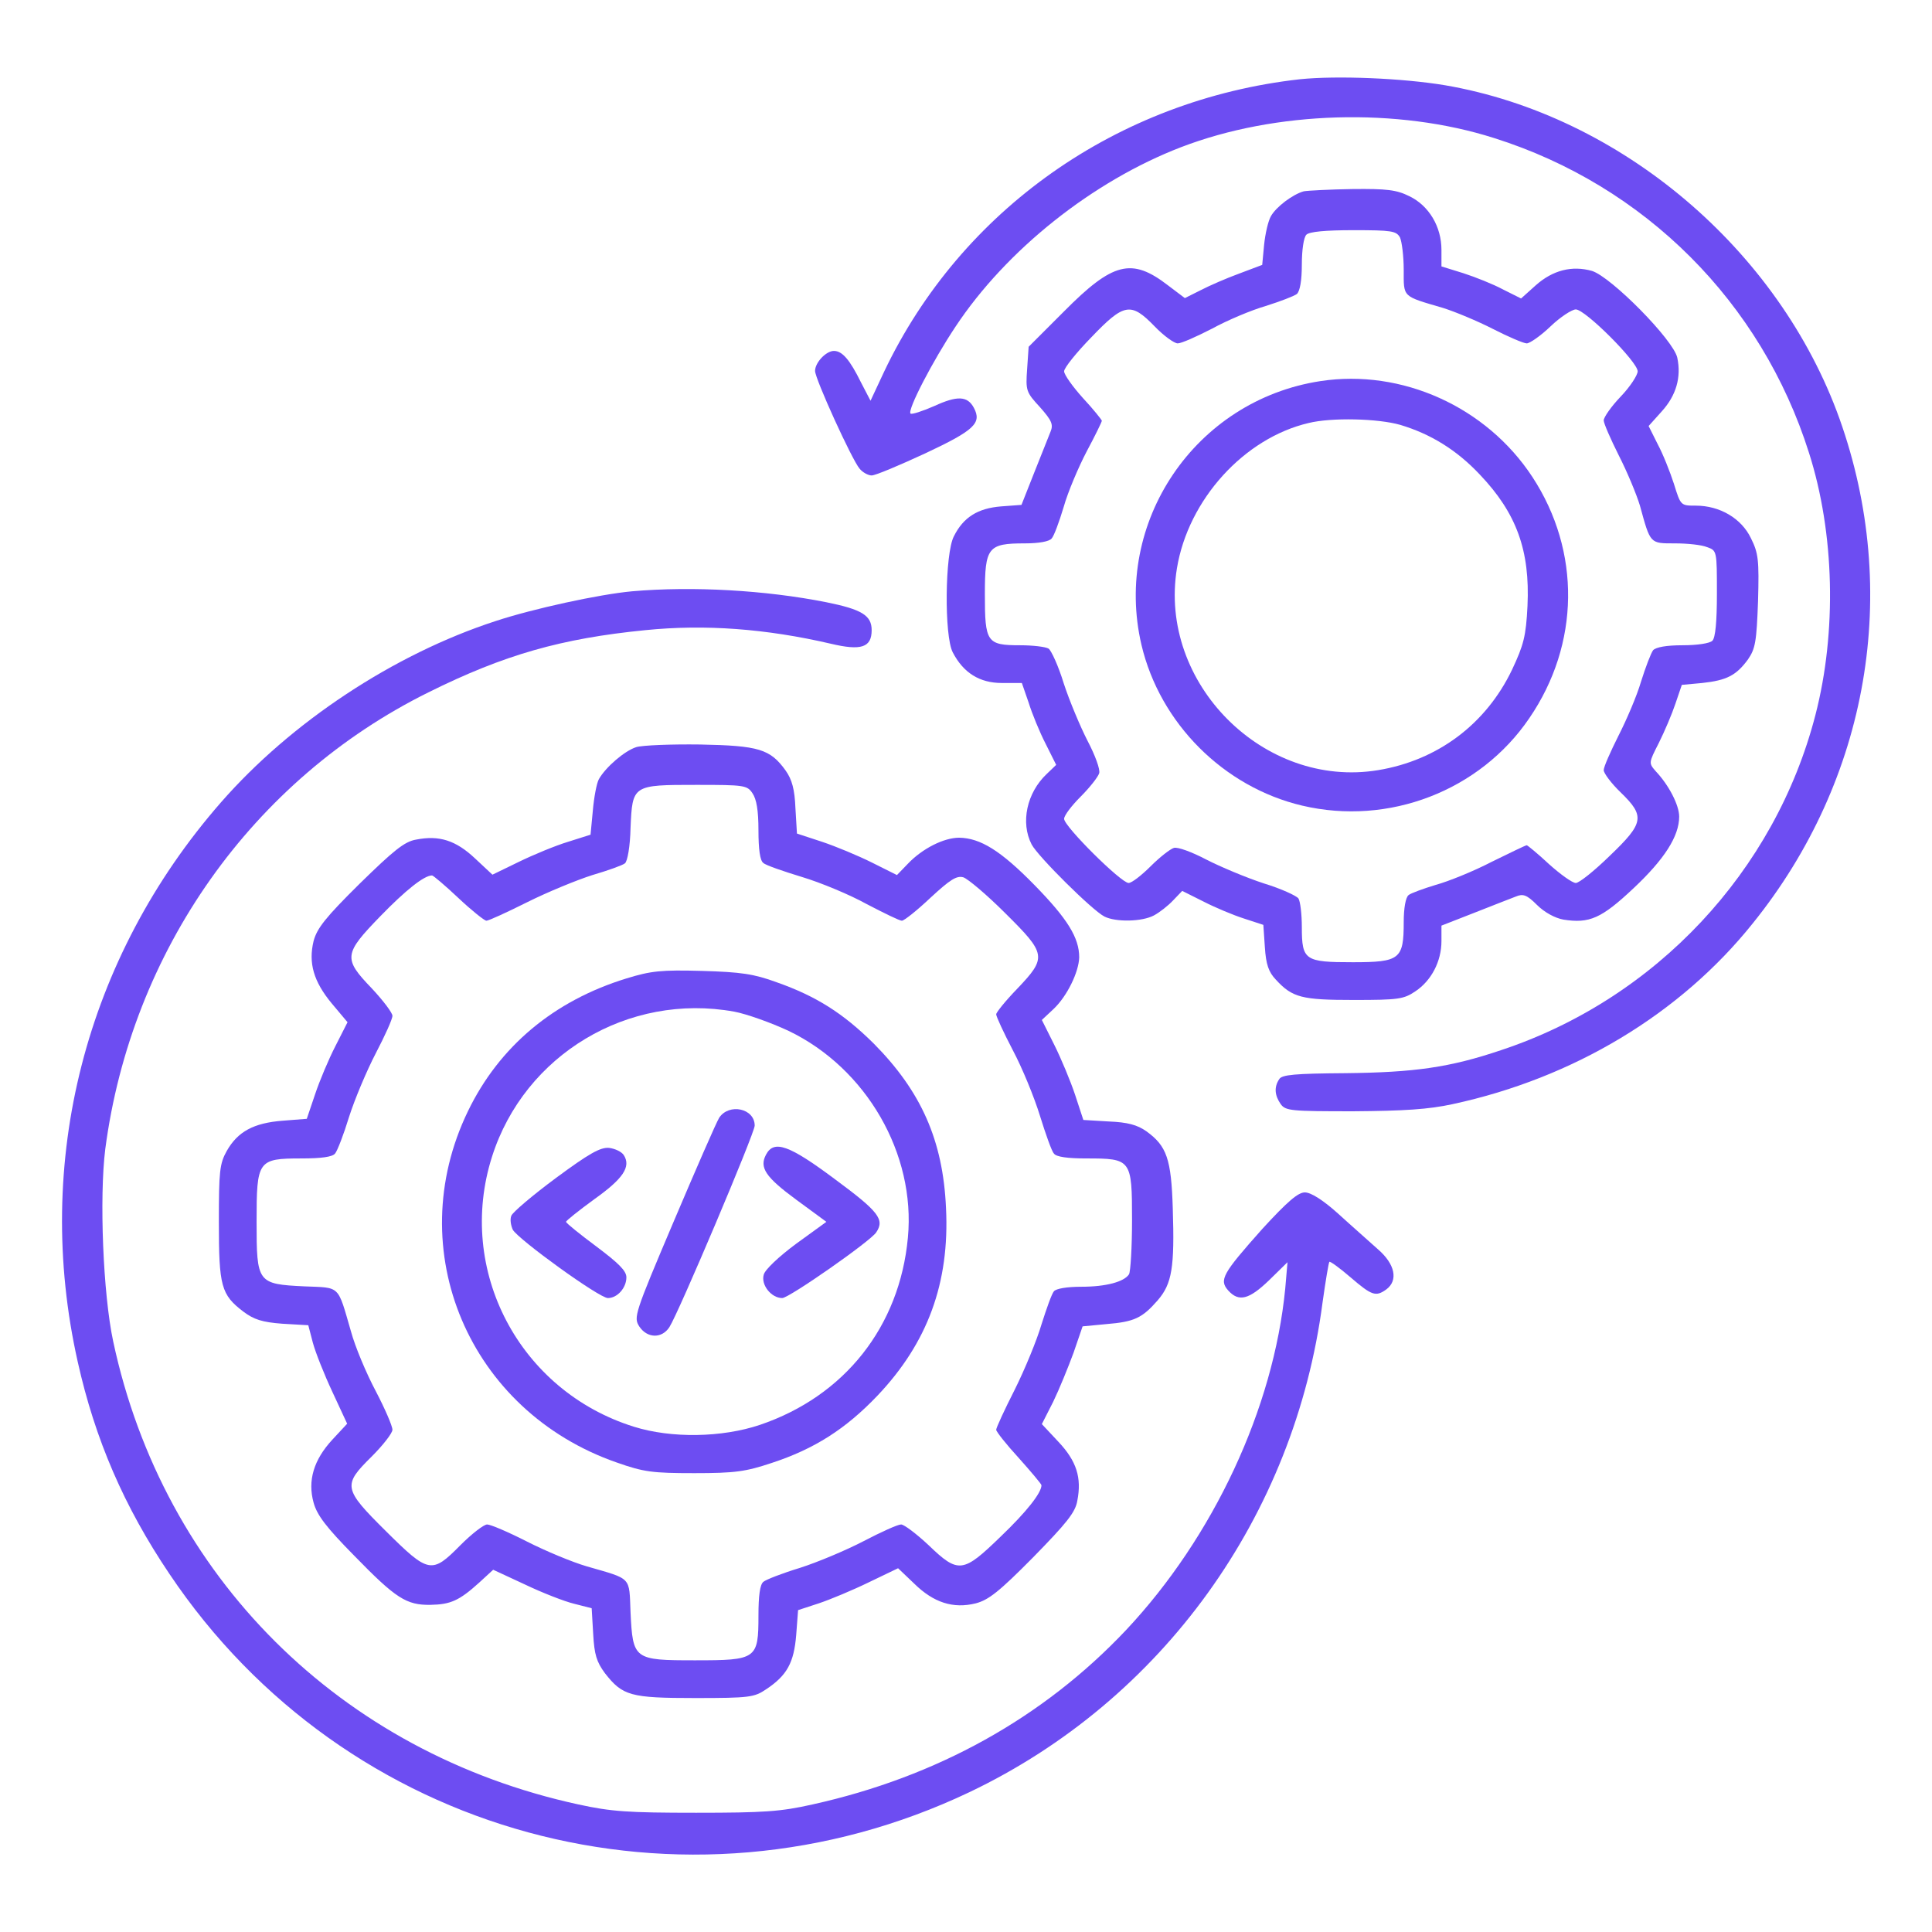
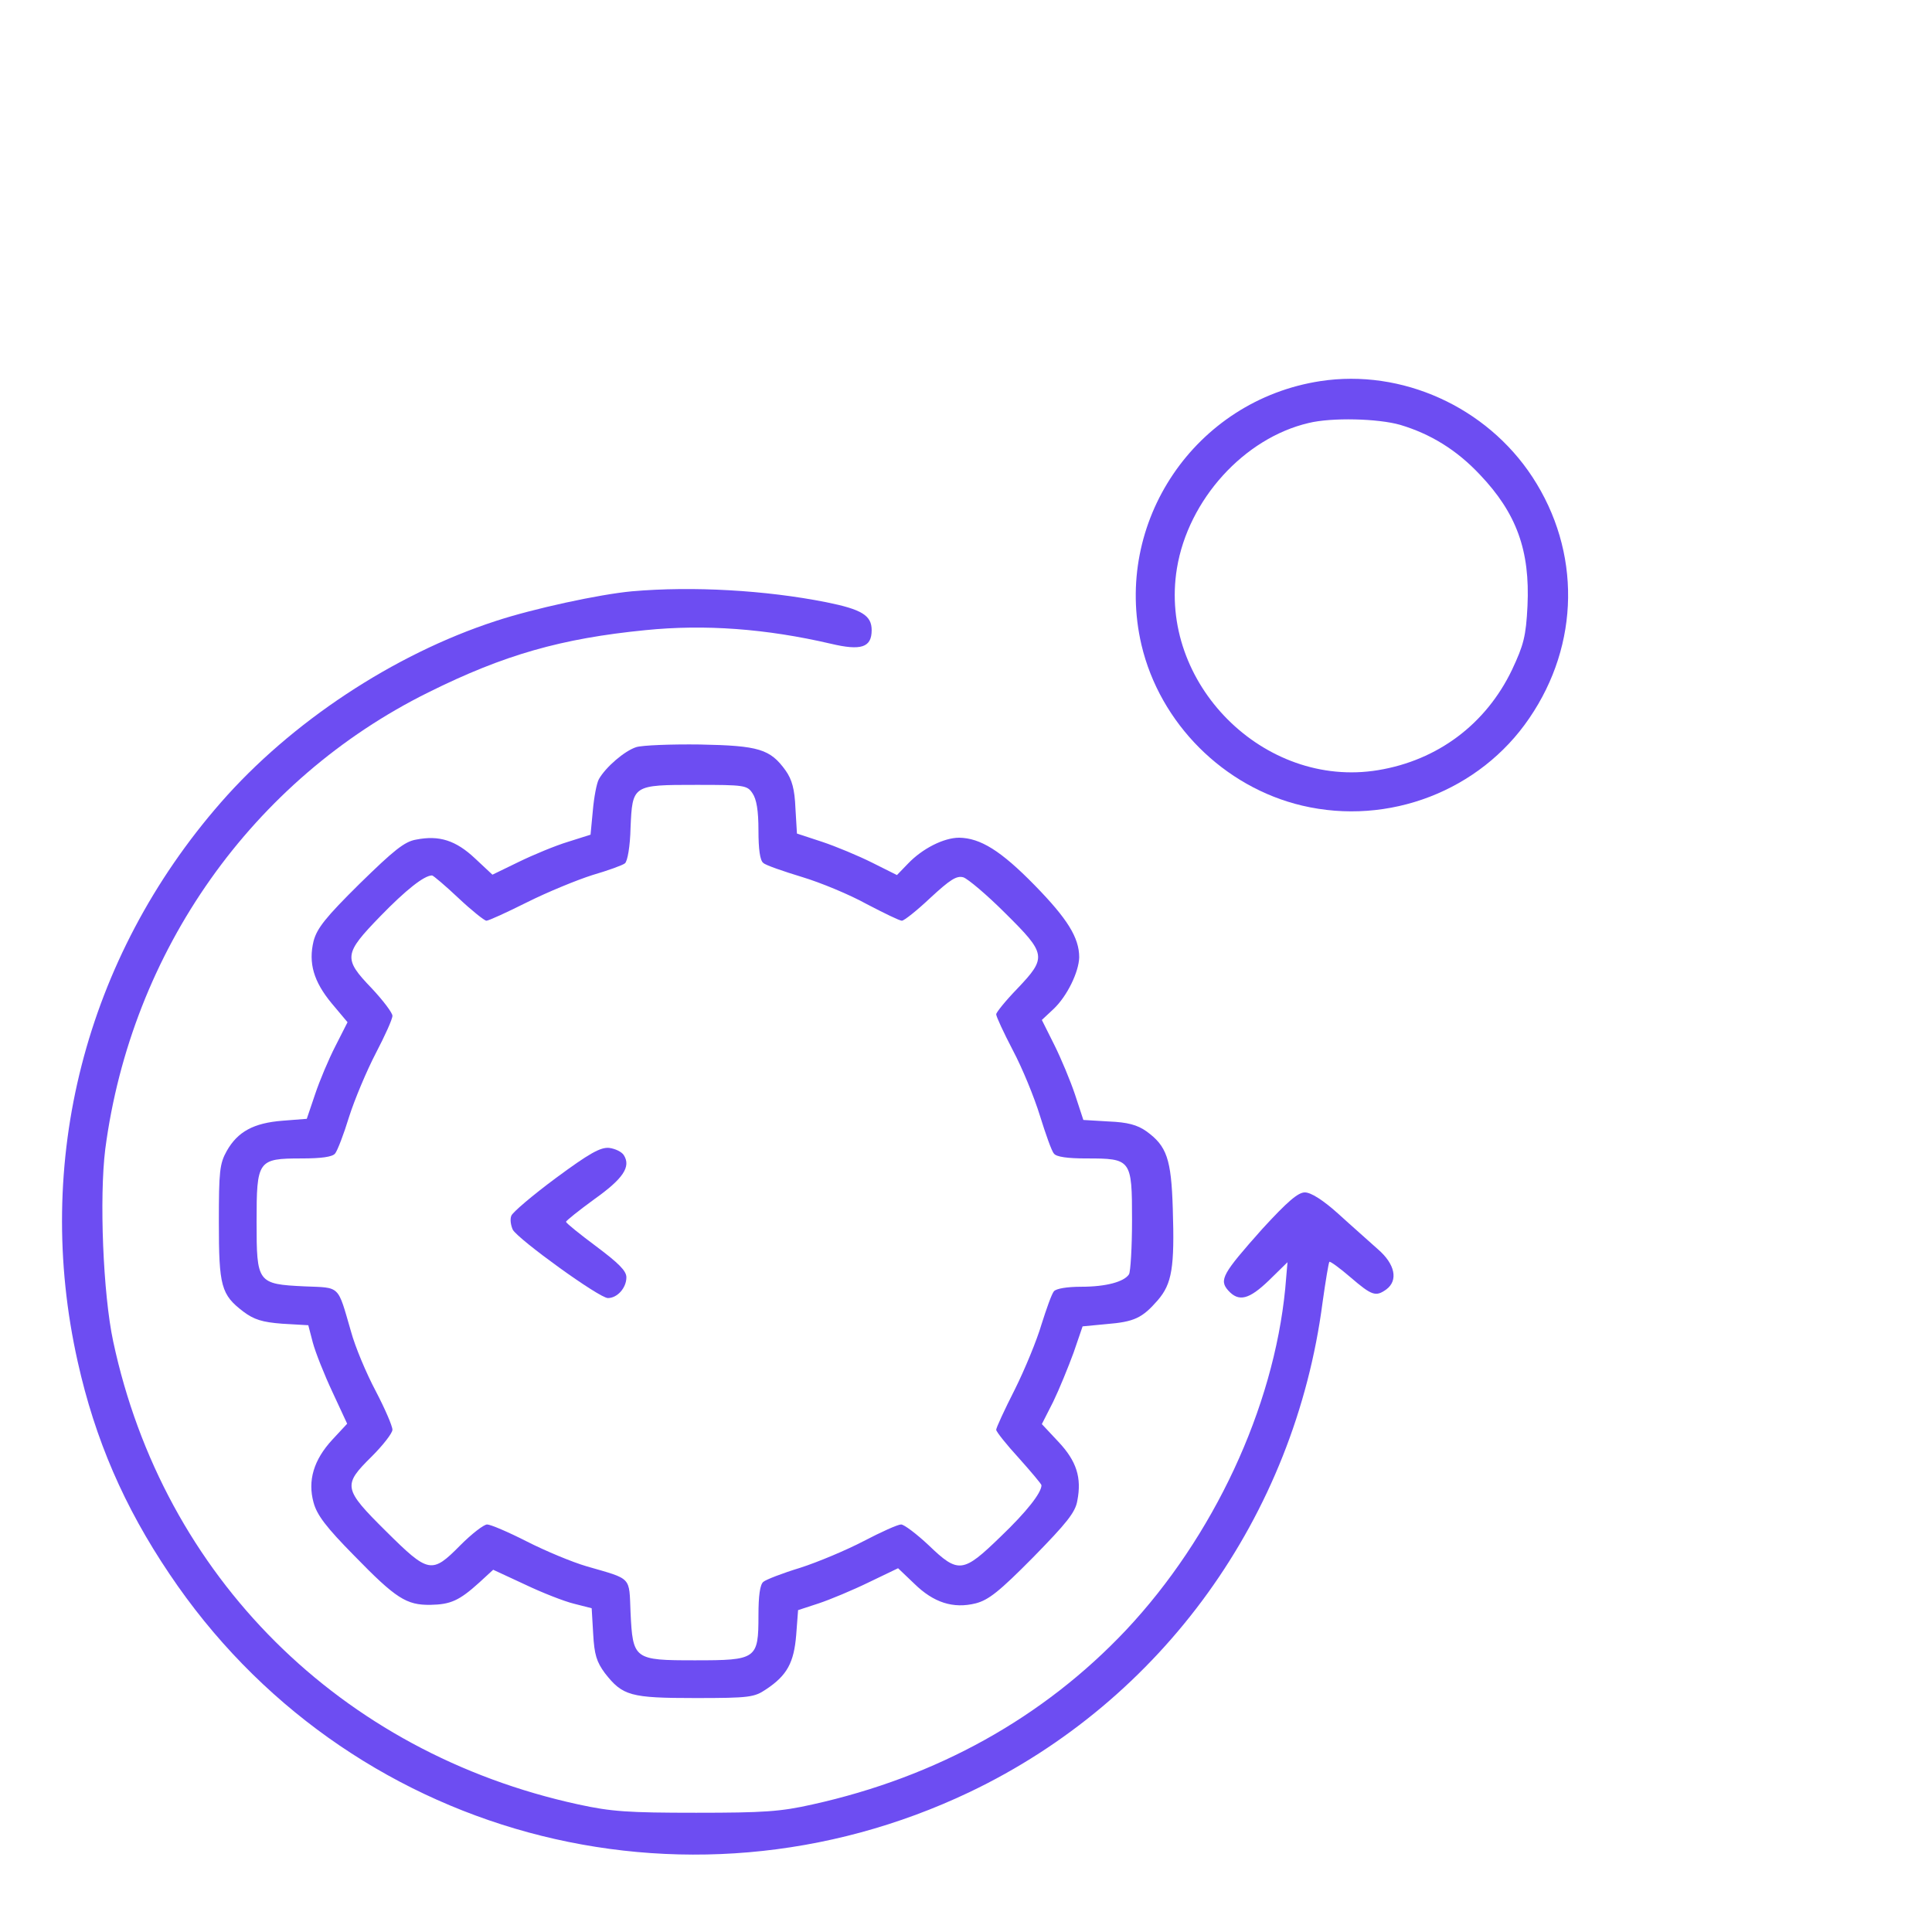
<svg xmlns="http://www.w3.org/2000/svg" version="1.0" width="512pt" height="512pt" viewBox="0 0 512 512" preserveAspectRatio="xMidYMid meet">
  <g transform="translate(0,512) scale(0.1,-0.1)" fill="#6d4df2" stroke="none">
-     <path d="M3445 4910 c-483 -54 -898 -346 -1102 -775 l-36 -77 -25 48 c-30 61 -50 84 -72 84 -21 0 -50 -31 -50 -53 0 -21 98 -236 118 -259 8 -10 23 -18 32 -18 10 0 74 27 143 59 130 61 149 80 128 120 -17 32 -44 33 -105 5 -32 -14 -60 -23 -63 -20 -9 9 59 140 119 230 135 204 364 386 598 476 250 96 573 106 830 24 399 -126 708 -435 834 -834 68 -213 74 -475 17 -695 -107 -414 -423 -752 -833 -888 -136 -46 -230 -59 -411 -61 -136 -1 -170 -4 -177 -16 -14 -21 -12 -43 4 -66 13 -18 28 -19 193 -19 134 1 199 5 263 19 320 69 603 239 795 479 308 382 393 880 230 1337 -161 449 -580 804 -1045 884 -114 19 -287 26 -385 16z" />
-     <path d="M3455 4613 c-29 -8 -73 -41 -87 -66 -7 -12 -15 -46 -18 -76 l-5 -53 -61 -23 c-33 -12 -79 -32 -102 -44 l-42 -21 -45 34 c-96 74 -146 61 -275 -69 l-94 -94 -4 -59 c-4 -57 -3 -61 34 -101 31 -35 36 -46 28 -65 -5 -12 -24 -61 -43 -108 l-34 -86 -54 -4 c-62 -5 -100 -29 -125 -79 -24 -45 -26 -265 -3 -308 28 -54 71 -81 130 -81 l53 0 18 -52 c9 -29 29 -78 45 -109 l28 -56 -25 -24 c-53 -50 -70 -129 -40 -187 17 -32 161 -175 193 -191 30 -15 99 -14 131 3 15 8 38 26 51 40 l24 25 56 -28 c31 -16 79 -36 107 -45 l52 -17 4 -59 c3 -46 10 -66 29 -86 44 -48 69 -54 207 -54 118 0 132 2 163 23 42 28 69 79 69 133 l0 41 87 34 c48 19 97 38 110 43 19 8 29 5 56 -22 20 -20 48 -35 70 -39 69 -11 101 3 186 83 82 77 121 138 121 190 0 30 -27 83 -62 120 -19 22 -19 22 8 75 15 30 35 77 44 104 l17 50 54 5 c65 7 90 20 121 62 20 29 23 47 27 155 3 109 1 127 -19 167 -25 52 -82 86 -146 86 -40 0 -40 0 -58 58 -10 31 -29 79 -43 105 l-24 48 35 39 c38 42 52 90 41 142 -10 47 -175 214 -226 230 -53 15 -104 2 -149 -38 l-39 -35 -48 24 c-26 14 -74 33 -105 43 l-58 18 0 44 c0 61 -33 117 -85 142 -34 17 -60 20 -151 19 -60 -1 -118 -4 -129 -6z m255 -122 c5 -11 10 -49 10 -86 0 -74 -5 -69 104 -101 32 -10 92 -35 133 -56 41 -21 81 -38 89 -38 8 0 37 20 63 45 26 25 57 45 67 45 25 0 164 -139 164 -164 0 -10 -20 -41 -45 -67 -25 -26 -45 -55 -45 -63 0 -8 18 -49 40 -93 22 -43 47 -103 56 -133 28 -102 26 -100 93 -100 33 0 71 -4 85 -10 26 -9 26 -10 26 -123 0 -75 -4 -117 -12 -125 -7 -7 -40 -12 -79 -12 -43 0 -70 -5 -78 -13 -6 -8 -20 -45 -32 -83 -11 -38 -39 -103 -60 -144 -21 -42 -39 -82 -39 -91 0 -8 20 -35 45 -59 65 -63 62 -81 -29 -168 -41 -40 -81 -72 -90 -72 -9 0 -41 23 -71 50 -30 28 -57 50 -59 50 -3 0 -44 -20 -93 -44 -48 -25 -115 -52 -148 -61 -33 -10 -66 -22 -72 -27 -8 -6 -13 -35 -13 -72 0 -98 -10 -106 -135 -106 -127 0 -135 5 -135 93 0 34 -4 68 -9 76 -5 7 -46 26 -92 40 -46 15 -115 44 -152 63 -38 20 -76 34 -86 31 -10 -3 -38 -25 -62 -49 -24 -24 -50 -44 -58 -44 -20 0 -171 150 -171 170 0 9 20 35 44 59 24 24 46 52 49 62 3 10 -11 48 -31 86 -19 37 -48 106 -63 152 -14 46 -33 87 -40 92 -8 5 -42 9 -76 9 -88 0 -93 8 -93 135 0 125 8 135 106 135 37 0 65 5 71 13 6 6 20 44 32 84 11 39 39 105 61 147 22 41 40 78 40 81 0 2 -22 30 -50 60 -27 30 -50 62 -50 71 0 9 32 49 72 90 87 91 105 94 168 29 24 -25 52 -45 61 -45 10 0 50 18 91 39 40 22 104 49 142 60 38 12 75 26 83 32 8 8 13 35 13 78 0 39 5 72 12 79 8 8 50 12 125 12 101 0 113 -2 123 -19z" />
    <path d="M3499 4110 c-332 -51 -550 -374 -474 -699 49 -208 218 -377 426 -426 229 -54 471 39 602 232 134 196 137 442 8 639 -122 186 -346 287 -562 254z m212 -116 c80 -24 149 -66 211 -132 97 -102 133 -201 126 -348 -4 -80 -10 -103 -41 -169 -69 -144 -197 -240 -355 -266 -303 -50 -583 231 -533 535 30 182 178 345 349 385 61 15 184 12 243 -5z" />
    <path d="M1675 3553 c-87 -8 -262 -46 -362 -79 -270 -88 -542 -268 -728 -481 -359 -411 -498 -952 -379 -1482 46 -206 123 -384 243 -562 466 -695 1363 -939 2121 -578 509 243 861 730 935 1298 8 57 16 105 18 107 2 2 27 -16 56 -41 57 -49 67 -52 95 -32 32 24 23 67 -22 106 -22 20 -70 62 -105 94 -41 37 -73 57 -89 57 -18 0 -46 -24 -113 -97 -105 -118 -115 -135 -90 -163 28 -31 55 -24 108 27 l49 48 -6 -70 c-31 -317 -190 -658 -422 -905 -219 -232 -501 -389 -831 -462 -84 -19 -129 -22 -308 -22 -180 0 -225 3 -312 22 -631 137 -1100 604 -1233 1227 -27 126 -37 382 -21 510 69 525 390 979 856 1210 201 100 353 143 575 165 158 16 320 4 492 -36 80 -19 108 -10 108 36 0 39 -26 55 -120 74 -161 32 -354 43 -515 29z" />
    <path d="M1686 3140 c-31 -10 -81 -53 -99 -85 -6 -11 -13 -49 -16 -84 l-6 -63 -60 -19 c-33 -10 -91 -34 -130 -53 l-70 -34 -46 43 c-51 48 -95 62 -156 50 -31 -5 -60 -29 -150 -117 -90 -89 -113 -118 -122 -152 -14 -58 0 -107 48 -165 l42 -50 -32 -63 c-18 -35 -42 -92 -54 -128 l-22 -65 -64 -5 c-77 -6 -119 -29 -148 -80 -19 -34 -21 -54 -21 -189 0 -170 6 -192 65 -237 28 -21 50 -28 103 -32 l69 -4 12 -46 c7 -26 30 -84 52 -131 l39 -84 -39 -42 c-50 -54 -66 -109 -50 -167 9 -33 33 -65 108 -141 110 -113 138 -131 202 -130 53 1 76 11 129 59 l37 34 84 -39 c46 -22 105 -45 130 -51 l47 -12 4 -68 c3 -55 9 -74 31 -104 47 -60 67 -66 240 -66 143 0 156 2 187 23 56 37 74 71 80 144 l5 66 55 18 c30 10 90 35 133 56 l77 37 43 -41 c51 -50 103 -67 163 -52 34 9 62 31 152 122 88 90 112 119 117 150 12 61 -2 105 -50 156 l-44 47 30 59 c16 33 40 92 54 130 l24 70 63 6 c74 6 95 16 136 63 38 44 45 87 40 243 -4 132 -16 166 -70 205 -24 17 -50 24 -100 26 l-67 4 -22 67 c-12 36 -37 96 -55 132 l-33 66 31 29 c36 34 67 98 68 137 0 52 -31 102 -118 191 -90 92 -144 125 -200 126 -41 0 -98 -29 -136 -69 l-29 -30 -66 33 c-36 18 -96 43 -132 55 l-67 22 -4 67 c-2 50 -9 76 -26 100 -41 57 -71 66 -227 69 -77 1 -153 -2 -169 -7z m308 -122 c11 -16 16 -46 16 -99 0 -49 4 -80 13 -86 6 -6 53 -22 102 -37 50 -15 127 -47 172 -72 46 -24 87 -44 93 -44 6 0 40 27 76 61 52 48 69 59 87 54 12 -4 62 -46 111 -95 109 -108 111 -117 32 -200 -31 -32 -56 -63 -56 -68 0 -6 20 -49 44 -95 25 -47 57 -125 72 -174 15 -48 31 -94 37 -100 6 -9 37 -13 86 -13 119 0 121 -2 121 -163 0 -73 -4 -137 -8 -144 -13 -20 -61 -33 -126 -33 -39 0 -67 -5 -73 -12 -6 -7 -20 -47 -33 -88 -12 -41 -44 -119 -71 -173 -27 -53 -49 -101 -49 -106 0 -5 27 -39 60 -75 33 -37 60 -69 60 -72 0 -20 -39 -70 -108 -136 -100 -97 -112 -99 -191 -23 -32 30 -65 55 -73 55 -9 0 -53 -20 -99 -44 -46 -24 -122 -56 -169 -71 -46 -14 -90 -31 -97 -37 -9 -7 -13 -37 -13 -89 0 -116 -5 -119 -168 -119 -162 0 -165 2 -171 127 -4 96 5 87 -116 122 -38 11 -110 41 -159 66 -49 25 -96 45 -105 45 -9 0 -41 -25 -71 -55 -76 -77 -84 -75 -197 37 -114 113 -115 122 -38 198 30 30 55 62 55 71 0 10 -20 56 -44 102 -25 47 -55 118 -66 159 -36 124 -27 115 -123 119 -125 6 -127 9 -127 171 0 163 3 168 119 168 52 0 82 4 89 13 6 7 23 51 37 97 15 47 47 123 71 169 24 46 44 90 44 99 0 8 -25 41 -55 73 -76 79 -74 91 23 191 67 69 116 108 137 108 3 0 35 -27 70 -60 35 -33 69 -60 74 -60 6 0 54 22 108 49 54 27 132 59 173 72 41 12 80 26 86 31 7 5 14 46 15 94 5 114 5 114 175 114 126 0 134 -1 148 -22z" />
-     <path d="M1660 2527 c-192 -59 -337 -180 -420 -352 -178 -368 3 -795 395 -931 71 -25 94 -28 205 -28 108 0 136 4 205 27 113 37 196 90 280 178 133 140 192 299 182 498 -8 179 -66 309 -192 436 -81 80 -152 125 -257 162 -60 22 -94 27 -198 30 -108 3 -135 0 -200 -20z m286 -88 c32 -6 97 -29 144 -51 206 -99 337 -326 316 -548 -22 -236 -168 -420 -392 -496 -101 -34 -235 -36 -334 -5 -304 95 -472 415 -376 716 86 270 361 435 642 384z" />
-     <path d="M1906 2158 c-8 -13 -62 -137 -121 -276 -104 -245 -106 -253 -91 -277 21 -32 60 -33 80 -2 24 37 226 514 226 534 0 46 -68 60 -94 21z" />
    <path d="M1473 1998 c-62 -46 -115 -91 -118 -100 -4 -10 -1 -26 4 -37 15 -26 229 -181 252 -181 25 0 49 27 49 55 0 17 -20 37 -80 82 -43 32 -79 61 -80 65 0 3 34 30 75 60 76 54 98 86 78 117 -6 9 -23 17 -39 19 -23 2 -53 -15 -141 -80z" />
-     <path d="M2030 2060 c-18 -34 -2 -59 81 -120 l79 -58 -80 -58 c-46 -34 -83 -69 -86 -82 -8 -27 20 -62 49 -62 18 0 233 150 249 174 23 34 7 55 -108 140 -123 92 -163 106 -184 66z" />
  </g>
</svg>